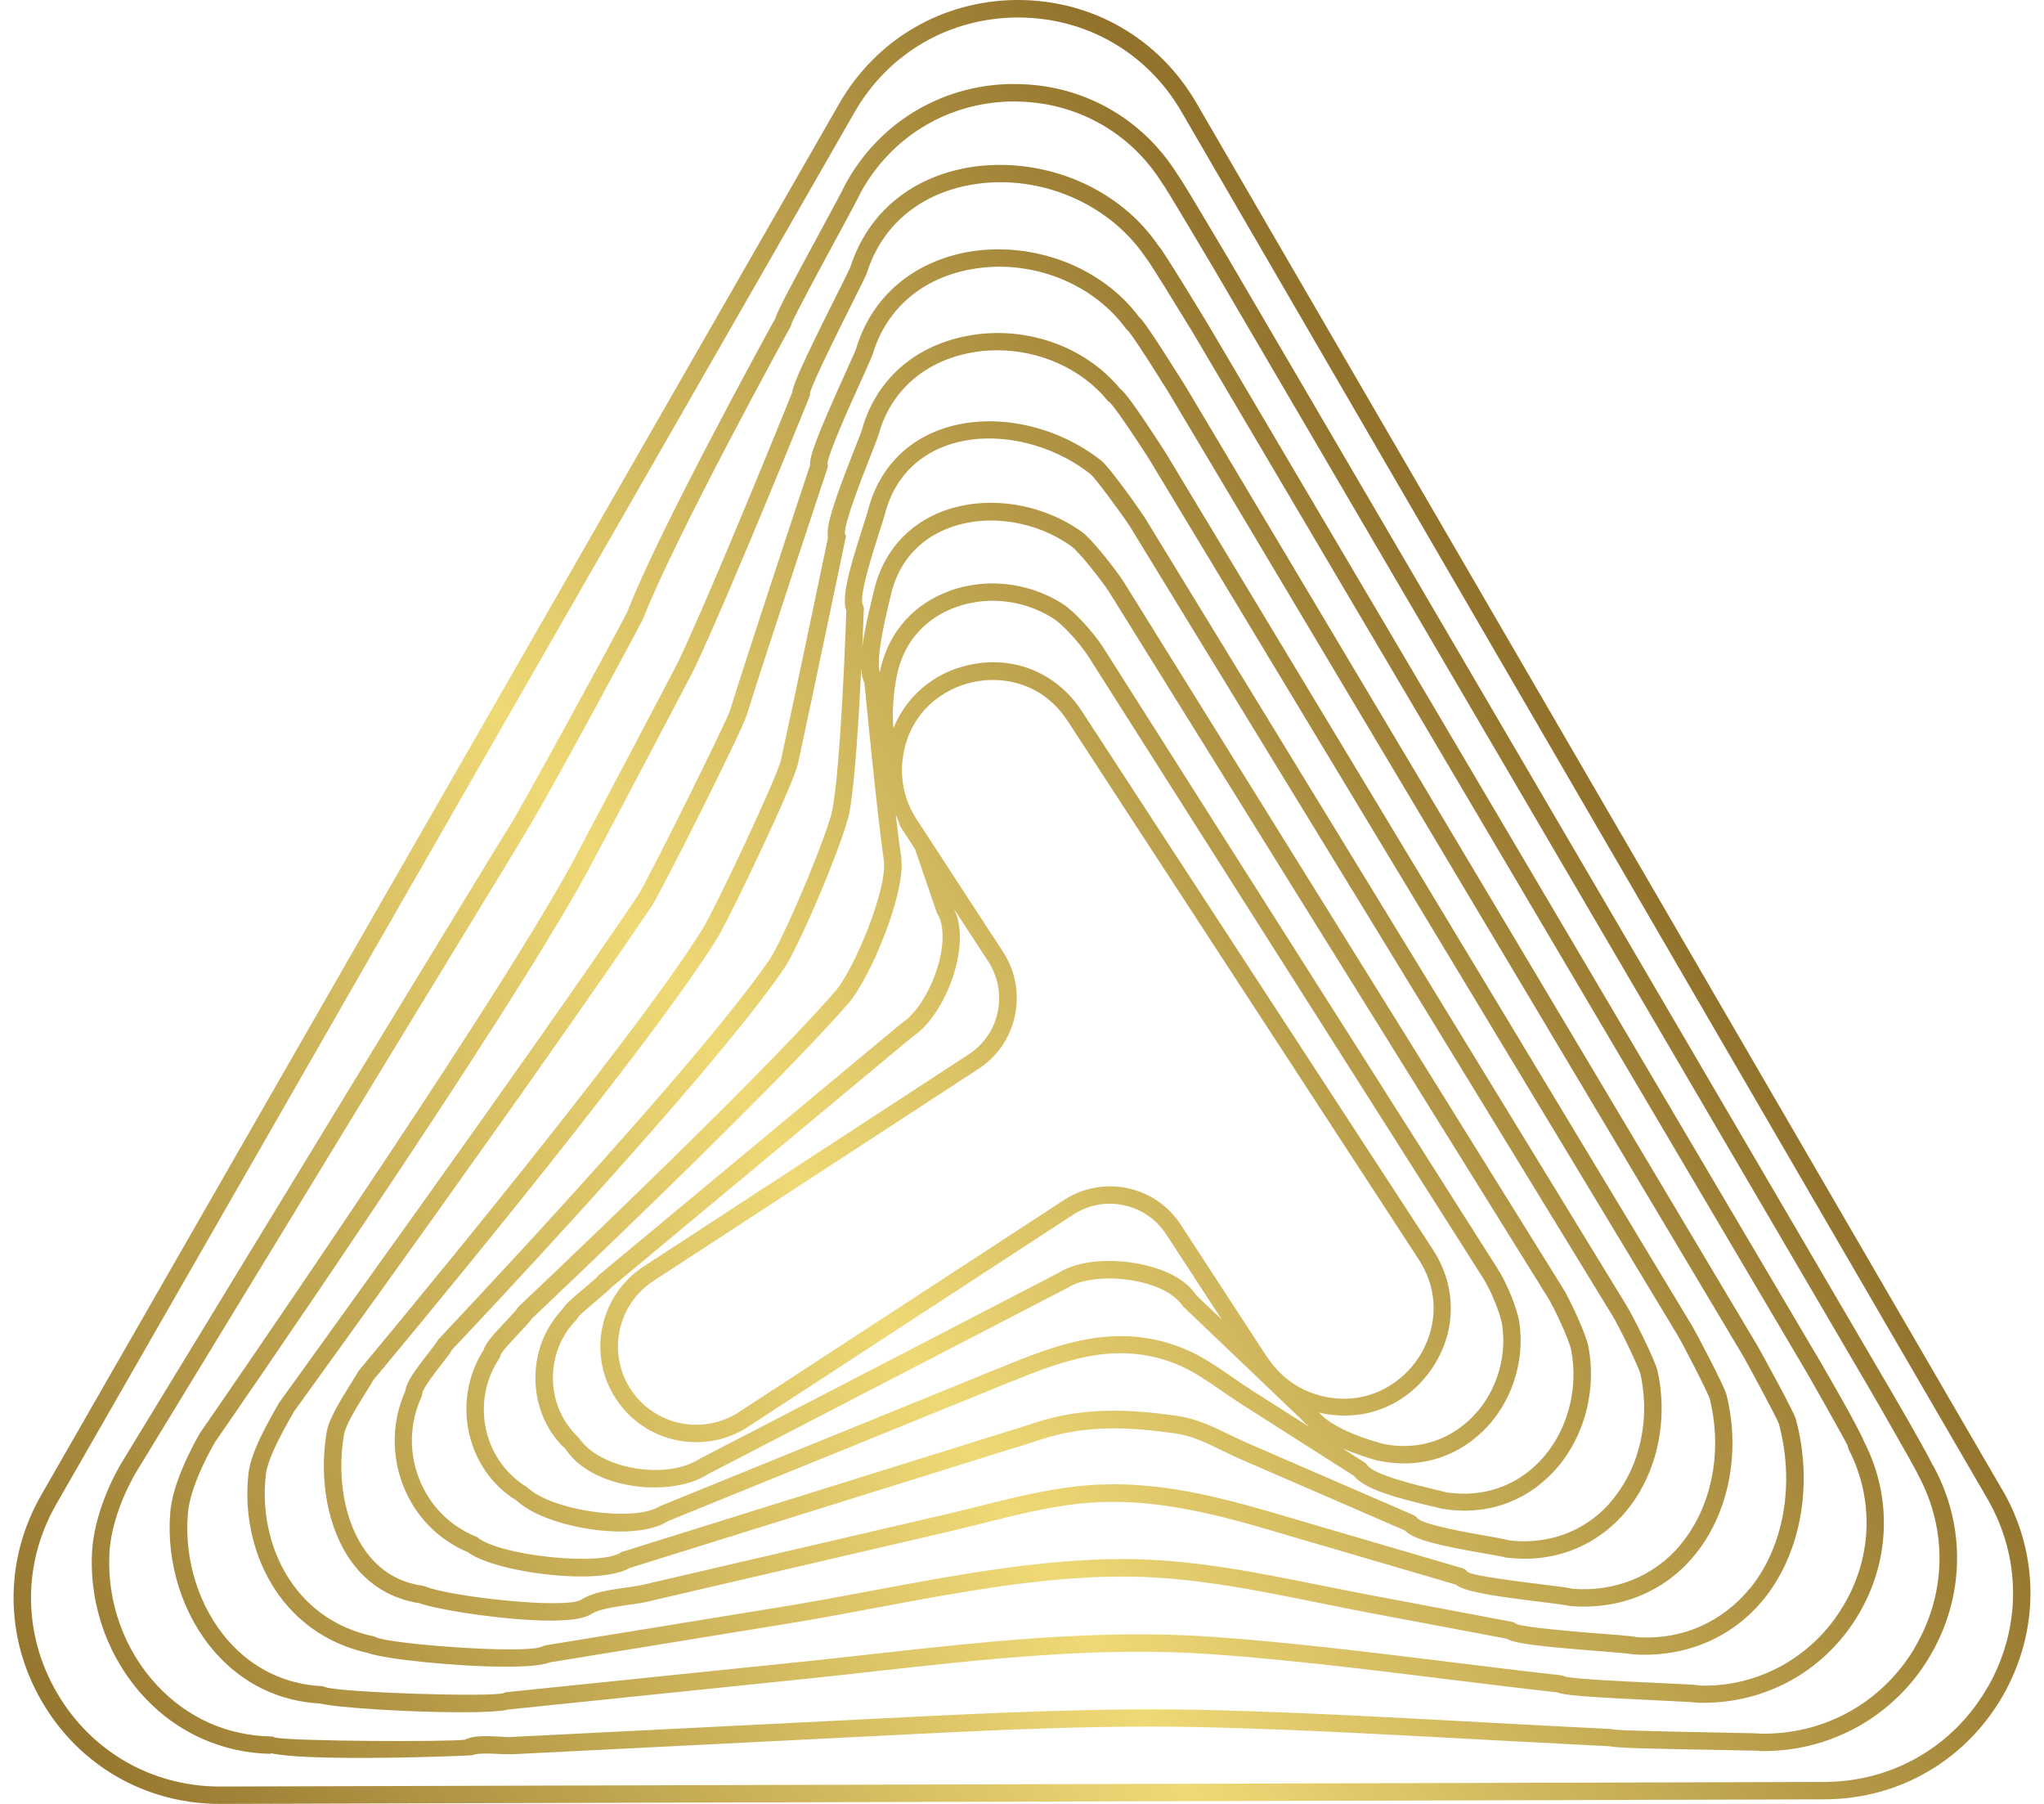
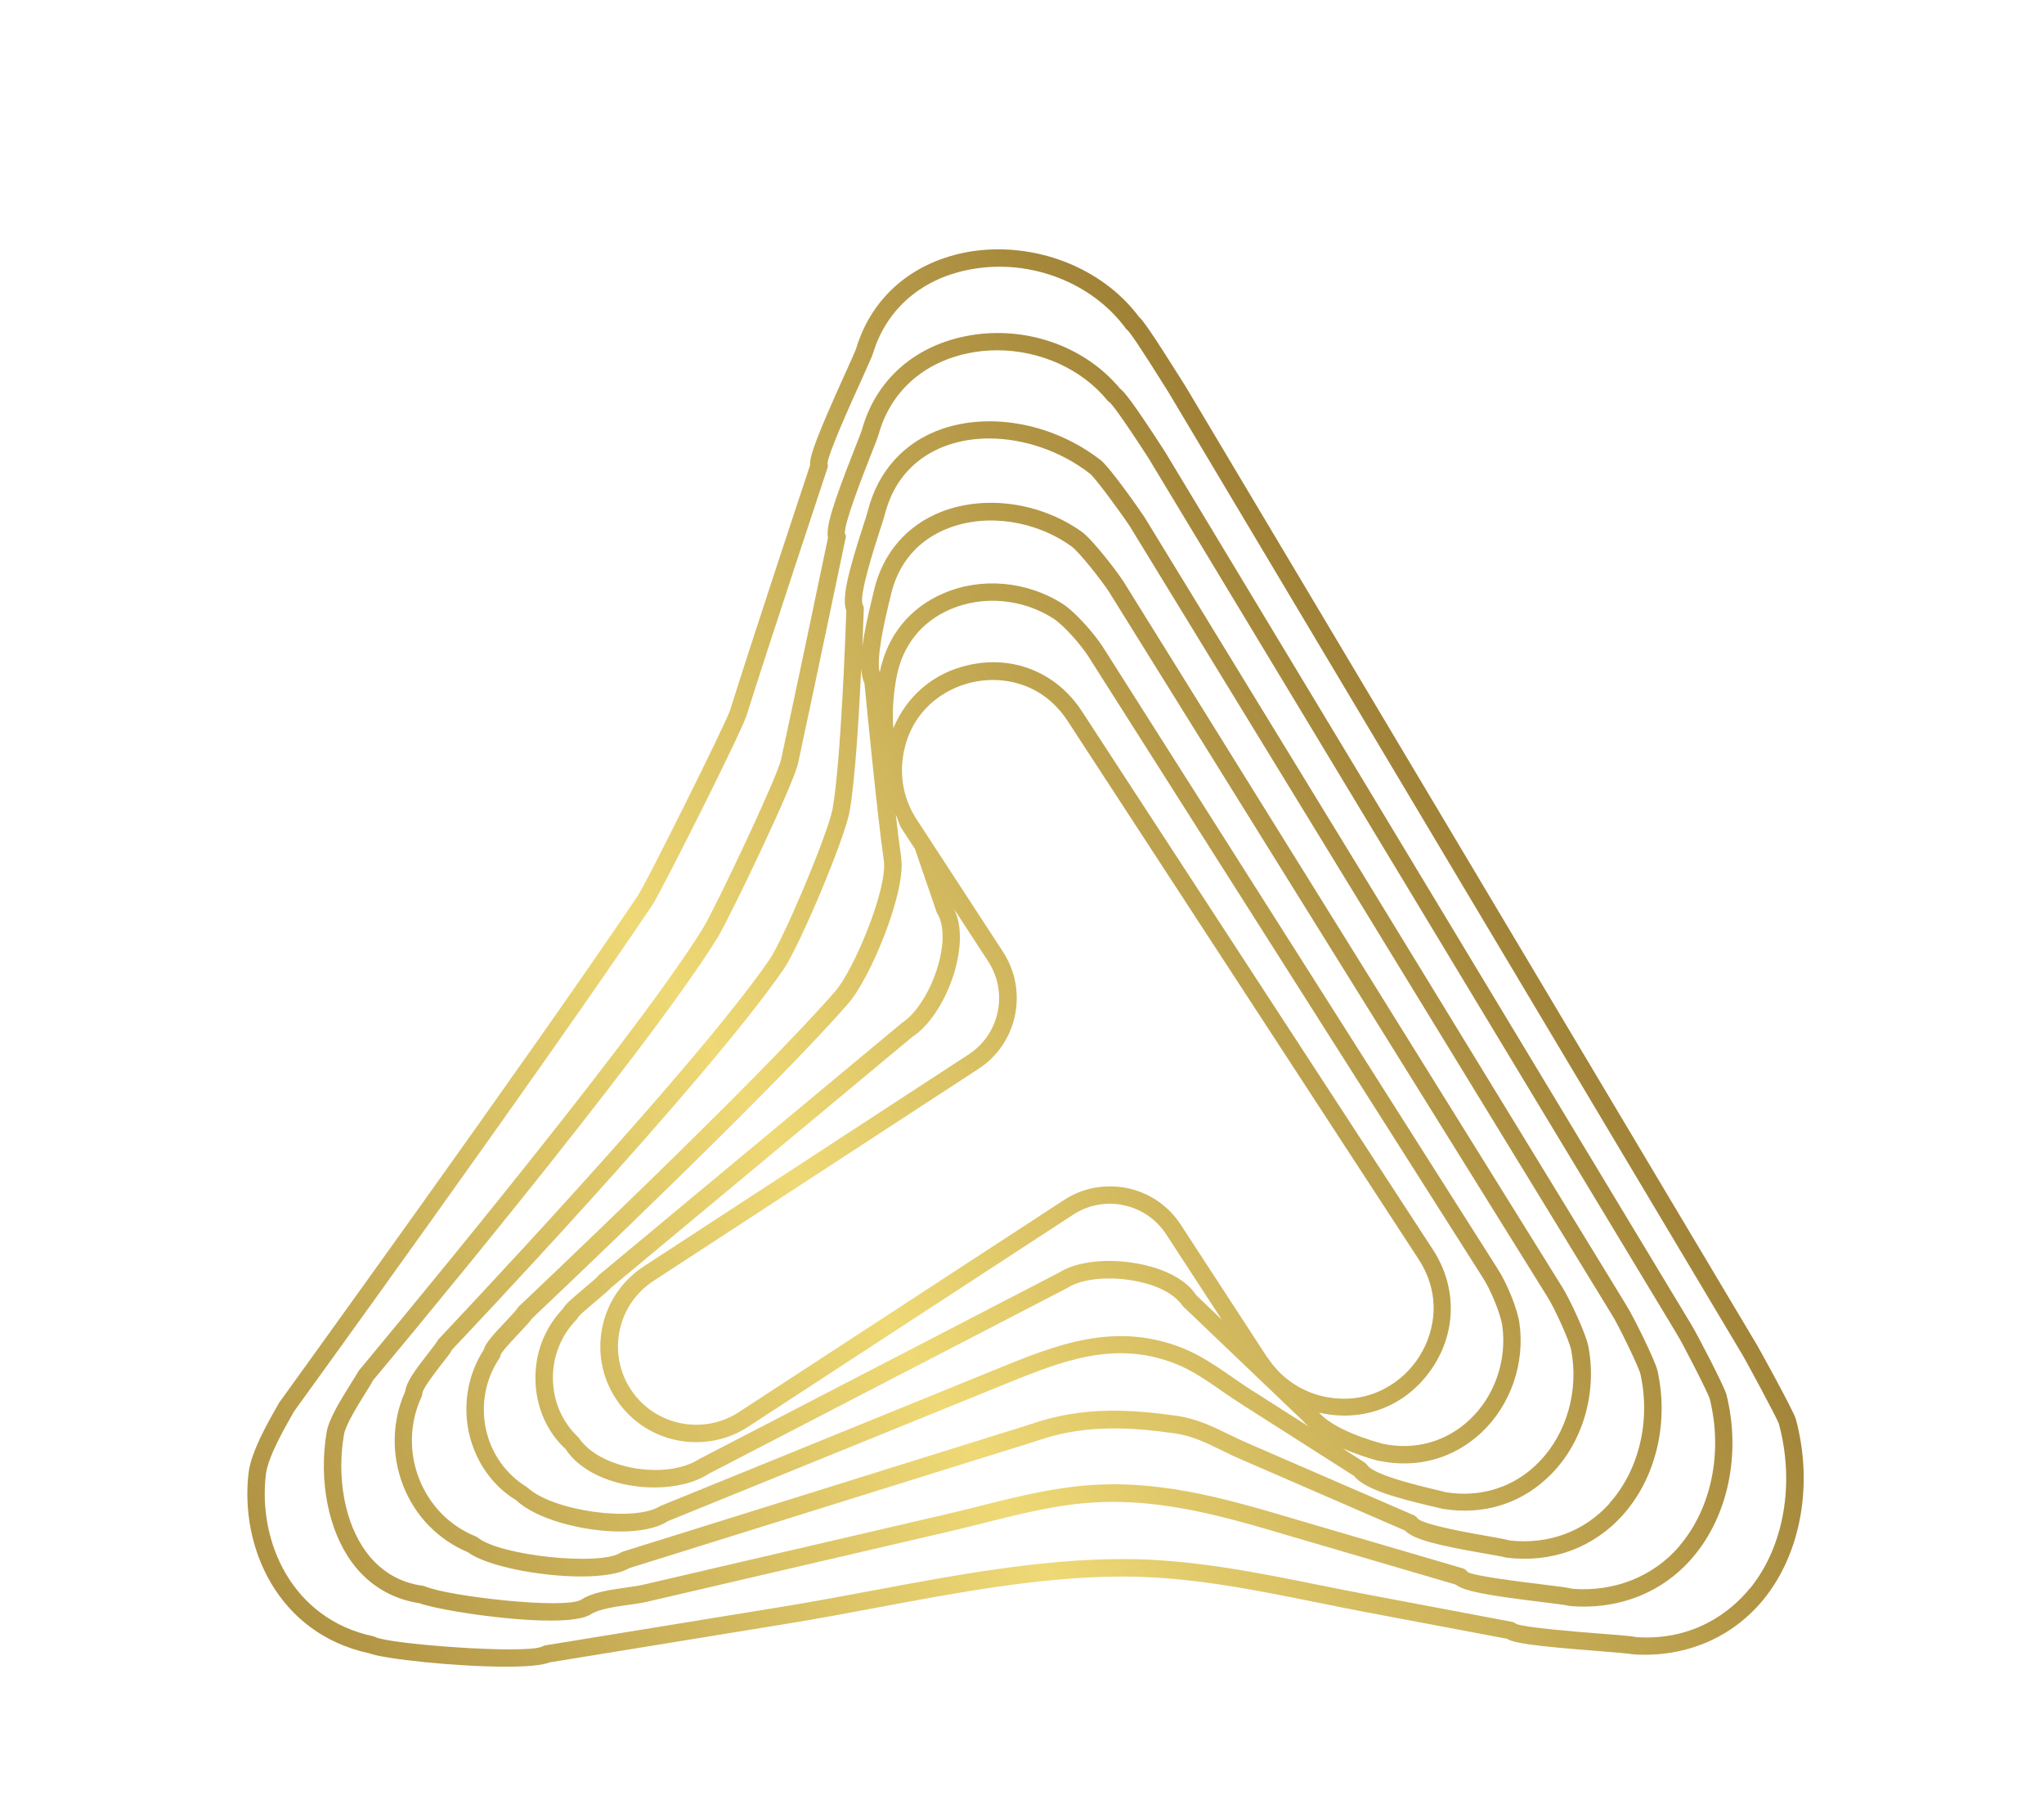
<svg xmlns="http://www.w3.org/2000/svg" width="68" height="60" viewBox="0 0 68 60" fill="none">
  <path d="M54.117 43.433L38.075 17.202C37.937 16.991 36.936 15.557 36.621 15.308C35.077 14.106 33.01 13.701 31.351 14.262C30.091 14.695 29.208 15.661 28.872 16.987C28.845 17.088 28.786 17.278 28.71 17.51C28.225 19.013 27.996 19.896 28.156 20.314C28.135 20.921 27.976 25.342 27.699 26.9C27.557 27.696 26.078 31.221 25.59 31.931C23.004 35.674 14.704 44.413 14.58 44.555C14.51 44.676 14.372 44.849 14.223 45.043C13.807 45.576 13.524 45.957 13.482 46.276C13.039 47.255 13.014 48.395 13.413 49.413C13.807 50.424 14.573 51.21 15.566 51.629C16.179 52.086 17.942 52.435 19.337 52.435C20.015 52.435 20.604 52.352 20.933 52.158L33.457 48.249C33.841 48.132 34.225 48.014 34.61 47.886C36.171 47.366 37.691 47.477 39.1 47.678C39.658 47.758 40.132 47.989 40.634 48.235C40.835 48.332 41.036 48.433 41.247 48.523L46.742 50.908C47.04 51.213 47.857 51.404 49.37 51.667C49.688 51.722 49.945 51.767 50.111 51.809C51.613 51.995 52.995 51.49 53.975 50.406C55.083 49.181 55.529 47.335 55.142 45.594C55.062 45.24 54.314 43.738 54.117 43.437V43.433ZM53.542 50.012C52.694 50.953 51.492 51.383 50.218 51.237C50.083 51.199 49.809 51.147 49.467 51.088C48.889 50.988 47.355 50.718 47.157 50.503C47.126 50.455 47.081 50.42 47.029 50.396L41.472 47.986C41.268 47.896 41.074 47.803 40.88 47.709C40.361 47.456 39.824 47.193 39.176 47.096C37.695 46.885 36.095 46.767 34.416 47.328C34.038 47.453 33.661 47.571 33.28 47.685L20.722 51.608C20.698 51.615 20.673 51.625 20.649 51.642C19.964 52.096 16.622 51.743 15.892 51.14C15.868 51.123 15.843 51.106 15.816 51.099C14.954 50.746 14.289 50.067 13.946 49.191C13.596 48.305 13.627 47.311 14.022 46.466C14.039 46.431 14.046 46.39 14.05 46.352C14.057 46.186 14.476 45.652 14.673 45.396C14.846 45.178 14.995 44.988 15.037 44.894C15.12 44.808 23.447 36.034 26.057 32.256C26.605 31.467 28.107 27.88 28.263 26.997C28.447 25.976 28.575 23.843 28.651 22.247C28.665 22.43 28.696 22.596 28.758 22.721C28.81 23.251 29.18 27.08 29.402 28.61C29.541 29.549 28.408 32.26 27.785 32.973C25.143 36.013 17.346 43.374 17.266 43.447C17.246 43.468 17.228 43.488 17.214 43.513C17.176 43.582 16.972 43.793 16.827 43.949C16.38 44.42 16.148 44.683 16.089 44.901C15.57 45.708 15.393 46.708 15.601 47.657C15.816 48.623 16.394 49.433 17.18 49.904C17.806 50.51 19.354 50.94 20.646 50.94C21.283 50.94 21.861 50.832 22.224 50.593L33.429 46.04C35.312 45.275 37.092 44.555 39.128 45.368C39.661 45.58 40.177 45.936 40.672 46.283C40.887 46.431 41.102 46.577 41.313 46.712L45.045 49.091C45.402 49.534 46.437 49.814 47.562 50.084C47.722 50.119 47.853 50.154 47.985 50.185C49.394 50.417 50.679 49.987 51.627 49.011C52.666 47.941 53.133 46.321 52.843 44.787C52.763 44.364 52.209 43.177 51.967 42.803L37.38 19.349C37.141 18.978 36.344 17.946 35.991 17.69C34.637 16.724 32.826 16.457 31.362 17.005C30.167 17.458 29.354 18.407 29.066 19.677L29.004 19.941C28.872 20.484 28.751 21.028 28.689 21.506C28.716 20.82 28.734 20.318 28.737 20.256C28.737 20.197 28.727 20.148 28.696 20.096C28.575 19.799 29.09 18.203 29.26 17.676C29.34 17.43 29.406 17.23 29.433 17.122C29.804 15.671 30.784 15.062 31.538 14.802C31.964 14.657 32.425 14.584 32.903 14.584C34.059 14.584 35.292 15 36.261 15.755C36.448 15.903 37.334 17.119 37.584 17.5L53.625 43.731C53.829 44.046 54.518 45.462 54.574 45.704C54.92 47.266 54.525 48.91 53.542 50.001V50.012ZM29.831 22.499C30.029 21.468 30.659 20.678 31.608 20.27C32.705 19.795 34.024 19.916 35.046 20.574C35.375 20.785 35.939 21.419 36.202 21.824L49.335 42.505C49.595 42.903 49.92 43.7 49.976 44.081C50.142 45.233 49.73 46.435 48.892 47.221C48.103 47.962 47.064 48.246 45.997 48.021C44.986 47.744 44.221 47.37 43.882 46.985C45.298 47.314 46.697 46.812 47.562 45.625C48.459 44.396 48.501 42.841 47.67 41.563L35.991 23.656C35.16 22.378 33.716 21.783 32.231 22.119C31.05 22.378 30.16 23.161 29.721 24.22C29.669 23.701 29.728 23.04 29.831 22.496V22.499ZM31.732 30.224L32.875 31.976C33.2 32.478 33.315 33.074 33.19 33.662C33.069 34.247 32.722 34.746 32.224 35.071L21.418 42.121C20.708 42.585 20.216 43.298 20.04 44.132C19.867 44.963 20.023 45.815 20.49 46.525C21.099 47.46 22.117 47.969 23.159 47.969C23.755 47.969 24.357 47.803 24.894 47.453L35.7 40.403C36.202 40.078 36.798 39.96 37.386 40.088C37.968 40.209 38.47 40.556 38.796 41.054L40.648 43.894L39.793 43.076C39.481 42.599 38.841 42.235 37.982 42.055C36.905 41.827 35.815 41.948 35.219 42.335L23.267 48.526C22.176 49.236 19.946 48.872 19.254 47.82C18.714 47.318 18.409 46.629 18.395 45.884C18.378 45.133 18.658 44.427 19.178 43.894C19.205 43.866 19.226 43.831 19.24 43.8C19.323 43.7 19.642 43.429 19.839 43.267C20.137 43.014 20.261 42.907 20.327 42.831L30.354 34.486C31.48 33.752 32.342 31.377 31.732 30.224ZM42.164 45.157L39.284 40.739C38.875 40.109 38.245 39.676 37.511 39.52C36.767 39.368 36.015 39.507 35.389 39.919L24.582 46.968C23.384 47.751 21.764 47.411 20.982 46.21C20.601 45.628 20.473 44.932 20.614 44.25C20.756 43.572 21.158 42.986 21.74 42.605L32.546 35.556C33.176 35.148 33.609 34.517 33.765 33.78C33.917 33.042 33.779 32.291 33.367 31.657L30.493 27.25C30.091 26.637 29.932 25.903 30.039 25.179C30.261 23.67 31.383 22.901 32.362 22.69C32.57 22.645 32.792 22.617 33.027 22.617C33.889 22.617 34.859 22.97 35.517 23.978L47.195 41.885C48.026 43.163 47.694 44.479 47.105 45.285C46.52 46.092 45.367 46.802 43.896 46.414C43.186 46.22 42.577 45.777 42.175 45.161L42.164 45.157ZM29.984 28.531C29.928 28.164 29.866 27.651 29.8 27.09C29.873 27.246 29.904 27.419 30.001 27.568L30.441 28.243L31.165 30.355C31.736 31.235 30.95 33.406 30.008 34.022L19.925 42.408C19.898 42.429 19.891 42.432 19.877 42.464C19.835 42.512 19.617 42.696 19.462 42.827C18.991 43.222 18.793 43.398 18.721 43.537C18.115 44.174 17.793 45.012 17.813 45.902C17.831 46.802 18.201 47.636 18.814 48.194C19.375 49.053 20.618 49.475 21.771 49.475C22.453 49.475 23.104 49.326 23.561 49.028L35.513 42.837C35.995 42.519 36.964 42.432 37.864 42.626C38.56 42.772 39.083 43.052 39.353 43.447L43.345 47.259C43.39 47.328 43.477 47.384 43.539 47.449L41.631 46.234C41.424 46.102 41.216 45.961 41.008 45.815C40.485 45.452 39.942 45.078 39.35 44.842C37.089 43.938 35.118 44.738 33.214 45.514L21.958 50.095C21.127 50.635 18.381 50.268 17.533 49.465C16.834 49.039 16.349 48.356 16.169 47.55C15.989 46.736 16.148 45.874 16.605 45.192C16.636 45.147 16.647 45.13 16.65 45.074C16.692 44.953 17.055 44.572 17.249 44.364C17.467 44.132 17.616 43.977 17.696 43.859C18.201 43.378 25.645 36.339 28.228 33.368C28.959 32.526 30.146 29.67 29.98 28.538L29.984 28.531ZM45.862 48.585C47.147 48.855 48.359 48.516 49.287 47.647C50.26 46.733 50.741 45.334 50.547 43.997C50.478 43.526 50.128 42.664 49.816 42.19L36.684 21.509C36.382 21.045 35.759 20.346 35.354 20.086C34.173 19.331 32.65 19.186 31.376 19.74C30.257 20.221 29.509 21.152 29.267 22.364C29.136 21.907 29.451 20.564 29.565 20.09L29.631 19.819C29.942 18.441 30.856 17.832 31.566 17.562C32.851 17.074 34.454 17.316 35.648 18.175C35.908 18.362 36.649 19.31 36.888 19.674L51.475 43.128C51.703 43.478 52.209 44.583 52.271 44.908C52.528 46.258 52.119 47.681 51.208 48.62C50.395 49.461 49.28 49.821 48.102 49.634C48.002 49.606 47.86 49.572 47.694 49.534C47.147 49.402 45.696 49.053 45.485 48.73C45.461 48.696 45.433 48.668 45.398 48.644L44.671 48.18C45.09 48.356 45.523 48.498 45.852 48.589L45.862 48.585Z" fill="url(#paint0_linear_592_3719)" />
  <path d="M56.263 44.052L38.771 15.048L38.684 14.913C37.701 13.396 37.41 13.039 37.261 12.925C36.046 11.464 34.007 10.789 32.081 11.191C30.368 11.547 29.128 12.676 28.678 14.282C28.65 14.379 28.55 14.632 28.418 14.964C27.702 16.786 27.473 17.527 27.546 17.883C27.411 18.534 26.431 23.209 25.984 25.265C25.856 25.857 23.782 30.234 23.387 30.874C20.971 34.79 12.052 45.444 11.934 45.593C11.864 45.714 11.771 45.863 11.671 46.022C11.331 46.569 10.944 47.189 10.867 47.632C10.597 49.232 10.919 50.894 11.709 51.967C12.263 52.722 13.042 53.189 13.956 53.325C14.51 53.532 16.774 53.903 18.319 53.903C18.931 53.903 19.426 53.844 19.658 53.691C19.925 53.518 20.465 53.442 20.901 53.38C21.13 53.349 21.345 53.318 21.514 53.279L31.566 50.942C31.95 50.852 32.338 50.755 32.725 50.658C33.723 50.406 34.758 50.15 35.772 50.028C38.324 49.727 40.616 50.406 43.04 51.126L48.428 52.705C48.698 52.916 49.397 53.054 51.274 53.283C51.668 53.331 52.077 53.38 52.226 53.418C53.839 53.553 55.311 52.982 56.322 51.791C57.495 50.413 57.925 48.346 57.437 46.393C57.361 46.092 56.405 44.277 56.263 44.052ZM55.882 51.413C54.996 52.455 53.694 52.947 52.33 52.847C52.195 52.812 51.9 52.77 51.346 52.705C50.654 52.618 49.03 52.424 48.822 52.286C48.788 52.23 48.729 52.185 48.663 52.165L43.206 50.565C40.72 49.828 38.366 49.128 35.707 49.45C34.657 49.575 33.605 49.838 32.587 50.094C32.203 50.191 31.818 50.288 31.438 50.374L21.386 52.712C21.23 52.746 21.033 52.774 20.822 52.805C20.302 52.878 19.717 52.961 19.343 53.203C18.817 53.543 14.915 53.096 14.146 52.767C14.122 52.757 14.098 52.75 14.07 52.746C13.288 52.639 12.654 52.258 12.18 51.617C11.477 50.665 11.196 49.173 11.442 47.722C11.498 47.39 11.885 46.774 12.166 46.32C12.27 46.154 12.367 46.002 12.408 45.915C12.498 45.808 21.448 35.123 23.883 31.169C24.246 30.576 26.4 26.103 26.552 25.379C27.03 23.167 28.127 17.918 28.127 17.918C28.145 17.842 28.152 17.814 28.11 17.752C28.062 17.447 28.713 15.792 28.958 15.169C29.1 14.816 29.204 14.539 29.235 14.435C29.623 13.043 30.703 12.063 32.199 11.751C32.521 11.682 32.85 11.651 33.176 11.651C34.588 11.651 35.98 12.264 36.839 13.316C36.863 13.344 36.873 13.358 36.908 13.375C36.984 13.438 37.247 13.756 38.2 15.224L55.775 44.353C55.948 44.62 56.82 46.32 56.879 46.524C57.322 48.297 56.938 50.167 55.882 51.406V51.413Z" fill="url(#paint1_linear_592_3719)" />
  <path d="M58.413 44.672L39.467 12.894L39.359 12.72C38.283 11.007 38.013 10.643 37.891 10.539C36.648 8.874 34.381 8.019 32.248 8.372C30.375 8.697 29.003 9.867 28.484 11.588C28.463 11.658 28.297 12.028 28.134 12.385C27.158 14.545 26.926 15.186 26.95 15.473C26.711 16.19 24.939 21.536 24.288 23.624C24.156 24.043 21.514 29.35 21.216 29.797C17.616 35.146 9.399 46.493 9.289 46.652C8.918 47.3 8.357 48.279 8.271 48.979C7.973 51.472 9.25 54.335 12.277 54.989C12.782 55.183 15.188 55.436 16.837 55.436C17.498 55.436 18.038 55.395 18.28 55.294L26.209 54.003C27.172 53.847 28.145 53.663 29.128 53.48C31.839 52.971 34.644 52.441 37.351 52.438H37.379C39.553 52.438 41.728 52.877 43.83 53.303C44.37 53.411 44.913 53.521 45.457 53.625L50.124 54.505C50.38 54.657 51.056 54.751 53.223 54.92C53.684 54.955 54.203 55 54.352 55.028C56.076 55.135 57.634 54.474 58.68 53.186C59.919 51.655 60.328 49.36 59.743 47.196C59.673 46.939 58.486 44.786 58.417 44.675L58.413 44.672ZM58.226 52.819C57.572 53.622 56.339 54.578 54.442 54.453C54.328 54.425 54.047 54.397 53.268 54.339C52.441 54.273 50.74 54.138 50.439 54.013C50.398 53.978 50.353 53.954 50.297 53.944L45.564 53.05C45.024 52.95 44.484 52.839 43.944 52.732C41.814 52.303 39.616 51.856 37.379 51.856H37.351C34.588 51.859 31.759 52.393 29.021 52.905C28.041 53.089 27.075 53.269 26.112 53.428L18.145 54.726C18.107 54.733 18.073 54.744 18.038 54.764C17.512 55.031 12.938 54.685 12.498 54.453C12.474 54.442 12.45 54.429 12.422 54.425C9.718 53.854 8.579 51.285 8.845 49.044C8.915 48.463 9.441 47.545 9.784 46.943C9.867 46.829 18.09 35.475 21.694 30.116C21.982 29.69 24.662 24.361 24.838 23.793C25.534 21.574 27.504 15.636 27.525 15.577C27.546 15.521 27.546 15.463 27.529 15.411C27.563 15.058 28.328 13.361 28.664 12.627C28.896 12.108 29.01 11.855 29.041 11.761C29.492 10.259 30.697 9.234 32.345 8.95C34.294 8.607 36.34 9.407 37.452 10.924C37.476 10.958 37.472 10.958 37.507 10.979C37.59 11.055 37.891 11.474 38.864 13.032L57.922 44.987C58.056 45.194 59.112 47.164 59.178 47.351C59.718 49.339 59.351 51.434 58.226 52.825V52.819Z" fill="url(#paint2_linear_592_3719)" />
-   <path d="M62.014 47.947C61.792 47.406 60.567 45.305 60.56 45.294L40.159 10.74C40.142 10.715 40.076 10.601 39.972 10.435C38.93 8.724 38.646 8.292 38.529 8.16C37.234 6.256 34.782 5.221 32.4 5.543C30.375 5.833 28.875 7.049 28.29 8.884C28.259 8.96 28.051 9.379 27.847 9.784C26.68 12.118 26.383 12.789 26.355 13.056C26.074 13.748 23.723 19.551 22.588 21.958C22.453 22.242 19.205 28.391 19.015 28.741C16.175 33.934 6.761 47.507 6.654 47.663C6.314 48.255 5.736 49.387 5.663 50.315C5.528 52.008 6.086 53.739 7.149 54.951C8.066 55.997 9.278 56.589 10.649 56.661C11.221 56.803 13.648 56.952 15.351 56.952C16.072 56.952 16.663 56.925 16.923 56.859L26.794 55.841C27.577 55.761 28.363 55.675 29.145 55.585C32.795 55.183 36.576 54.757 40.284 55.02C42.86 55.2 45.481 55.526 48.016 55.837C49.283 55.993 50.543 56.149 51.803 56.291C52.035 56.385 52.707 56.443 55.172 56.558C55.737 56.585 56.322 56.613 56.464 56.634C56.533 56.634 56.606 56.637 56.675 56.637C58.739 56.637 60.619 55.609 61.73 53.86C62.88 52.05 62.984 49.84 62.014 47.95V47.947ZM61.242 53.545C60.234 55.135 58.528 56.066 56.71 56.066C56.658 56.066 56.602 56.066 56.55 56.062C56.467 56.042 56.28 56.028 55.2 55.979C54.206 55.934 52.378 55.851 52.063 55.765C52.029 55.74 51.983 55.73 51.942 55.723C50.661 55.581 49.376 55.422 48.092 55.263C45.55 54.951 42.919 54.626 40.329 54.442C36.562 54.179 32.76 54.601 29.083 55.01C28.301 55.1 27.518 55.183 26.739 55.266L17.079 56.26L16.854 56.284C16.809 56.288 16.799 56.288 16.761 56.312C16.314 56.461 11.311 56.291 10.829 56.118C10.791 56.097 10.75 56.087 10.705 56.083C9.483 56.021 8.406 55.498 7.589 54.567C6.626 53.469 6.124 51.897 6.249 50.356C6.311 49.543 6.848 48.501 7.149 47.971C7.242 47.836 16.677 34.239 19.527 29.018C19.735 28.64 22.969 22.515 23.117 22.204C24.326 19.641 26.898 13.267 26.926 13.205C26.943 13.163 26.95 13.118 26.947 13.073C27.03 12.727 27.93 10.92 28.37 10.044C28.73 9.323 28.823 9.133 28.844 9.064C29.357 7.447 30.686 6.373 32.487 6.117C34.637 5.813 36.898 6.768 38.11 8.558C38.252 8.718 39.176 10.238 39.481 10.733C39.588 10.906 39.661 11.024 39.671 11.041L60.072 45.592C60.186 45.779 61.405 47.933 61.474 48.099C61.474 48.137 61.488 48.175 61.502 48.206C62.378 49.913 62.284 51.911 61.242 53.542V53.545Z" fill="url(#paint3_linear_592_3719)" />
-   <path d="M64.307 48.751C64.054 48.211 62.714 45.923 62.707 45.916L40.86 8.591L40.687 8.3C39.623 6.507 39.301 5.977 39.173 5.804C37.996 3.91 35.981 2.795 33.755 2.795C33.689 2.795 33.623 2.795 33.554 2.795C31.248 2.864 29.212 4.118 28.114 6.147C28.101 6.178 28.104 6.153 28.097 6.185C28.059 6.275 27.695 6.946 27.346 7.594C26.279 9.567 25.895 10.277 25.795 10.585C25.552 11.025 21.906 17.663 20.871 20.346C20.705 20.713 17.159 27.208 16.875 27.61C16.858 27.624 16.848 27.641 16.837 27.658L4.016 48.7C3.452 49.683 3.102 50.76 3.061 51.653C2.974 53.422 3.611 55.174 4.806 56.455C5.903 57.636 7.395 58.304 9.005 58.335V58.311C9.511 58.432 10.719 58.47 11.976 58.47C13.794 58.47 15.709 58.394 15.733 58.377C15.854 58.301 16.394 58.328 16.63 58.339C16.796 58.349 16.941 58.349 17.038 58.349L29.25 57.736C32.931 57.549 36.739 57.352 40.489 57.459C43.408 57.539 46.375 57.702 49.249 57.858C50.682 57.934 52.112 58.01 53.546 58.083C53.85 58.141 54.661 58.159 57.095 58.204C57.767 58.218 58.459 58.231 58.508 58.231C58.532 58.238 58.556 58.242 58.58 58.242C60.862 58.276 62.988 57.113 64.179 55.129C65.37 53.149 65.418 50.763 64.311 48.745H64.303L64.307 48.751ZM63.684 54.835C62.614 56.611 60.751 57.664 58.681 57.664H58.608C58.514 57.653 58.23 57.646 57.109 57.626C55.928 57.601 53.965 57.567 53.67 57.525C53.643 57.515 53.615 57.508 53.584 57.508C52.147 57.439 50.714 57.362 49.277 57.283C46.403 57.127 43.429 56.964 40.506 56.885C36.729 56.781 32.91 56.975 29.219 57.162L17.007 57.774C16.917 57.788 16.796 57.771 16.654 57.764C16.138 57.733 15.723 57.729 15.466 57.864C14.93 57.941 9.729 57.92 9.147 57.792C9.109 57.771 9.064 57.757 9.019 57.757C7.544 57.726 6.236 57.137 5.228 56.06C4.137 54.894 3.559 53.297 3.639 51.681C3.677 50.877 3.995 49.898 4.511 48.997L17.329 27.963L17.319 27.956C17.932 27.07 21.384 20.626 21.404 20.564C22.44 17.877 26.266 10.925 26.304 10.855C26.321 10.824 26.331 10.79 26.338 10.755C26.442 10.482 27.322 8.854 27.855 7.871C28.43 6.808 28.585 6.517 28.63 6.41C29.634 4.575 31.48 3.439 33.571 3.377C33.634 3.377 33.692 3.377 33.751 3.377C35.777 3.377 37.608 4.388 38.675 6.112C38.685 6.126 38.696 6.14 38.706 6.153C38.844 6.347 39.849 8.04 40.181 8.601C40.285 8.778 40.354 8.892 40.358 8.896L62.209 46.22C62.295 46.359 63.673 48.762 63.781 48.99C63.784 49.004 63.791 49.018 63.798 49.032C64.806 50.867 64.761 53.038 63.677 54.838L63.684 54.835Z" fill="url(#paint4_linear_592_3719)" />
-   <path d="M66.609 49.55L39.796 3.414C38.553 1.278 36.337 0 33.869 0H33.848C31.369 0.01 29.153 1.298 27.92 3.445L1.37 49.73C0.138 51.881 0.145 54.446 1.391 56.59C2.631 58.726 4.847 60 7.315 60H7.34L60.699 59.848C63.178 59.841 65.394 58.553 66.63 56.403C67.862 54.252 67.856 51.687 66.612 49.547L66.609 49.55ZM66.124 56.119C64.996 58.085 62.967 59.263 60.699 59.269L7.34 59.422H7.315C5.054 59.422 3.029 58.255 1.893 56.302C0.751 54.339 0.744 51.992 1.876 50.025L28.426 3.739C29.554 1.769 31.583 0.589 33.855 0.582H33.872C36.133 0.582 38.162 1.749 39.298 3.705L66.111 49.841C67.253 51.804 67.257 54.148 66.128 56.119H66.124Z" fill="url(#paint5_linear_592_3719)" />
  <defs>
    <linearGradient id="paint0_linear_592_3719" x1="1.512" y1="58.678" x2="52.59" y2="26.01" gradientUnits="userSpaceOnUse">
      <stop stop-color="#93732C" />
      <stop offset="0.52" stop-color="#EFD976" />
      <stop offset="1" stop-color="#93732C" />
    </linearGradient>
    <linearGradient id="paint1_linear_592_3719" x1="1.533" y1="58.709" x2="52.61" y2="26.044" gradientUnits="userSpaceOnUse">
      <stop stop-color="#93732C" />
      <stop offset="0.52" stop-color="#EFD976" />
      <stop offset="1" stop-color="#93732C" />
    </linearGradient>
    <linearGradient id="paint2_linear_592_3719" x1="1.564" y1="58.757" x2="52.641" y2="26.089" gradientUnits="userSpaceOnUse">
      <stop stop-color="#93732C" />
      <stop offset="0.52" stop-color="#EFD976" />
      <stop offset="1" stop-color="#93732C" />
    </linearGradient>
    <linearGradient id="paint3_linear_592_3719" x1="1.599" y1="58.812" x2="52.676" y2="26.147" gradientUnits="userSpaceOnUse">
      <stop stop-color="#93732C" />
      <stop offset="0.52" stop-color="#EFD976" />
      <stop offset="1" stop-color="#93732C" />
    </linearGradient>
    <linearGradient id="paint4_linear_592_3719" x1="1.707" y1="58.979" x2="52.784" y2="26.315" gradientUnits="userSpaceOnUse">
      <stop stop-color="#93732C" />
      <stop offset="0.52" stop-color="#EFD976" />
      <stop offset="1" stop-color="#93732C" />
    </linearGradient>
    <linearGradient id="paint5_linear_592_3719" x1="1.748" y1="59.044" x2="52.825" y2="26.377" gradientUnits="userSpaceOnUse">
      <stop stop-color="#93732C" />
      <stop offset="0.52" stop-color="#EFD976" />
      <stop offset="1" stop-color="#93732C" />
    </linearGradient>
  </defs>
</svg>